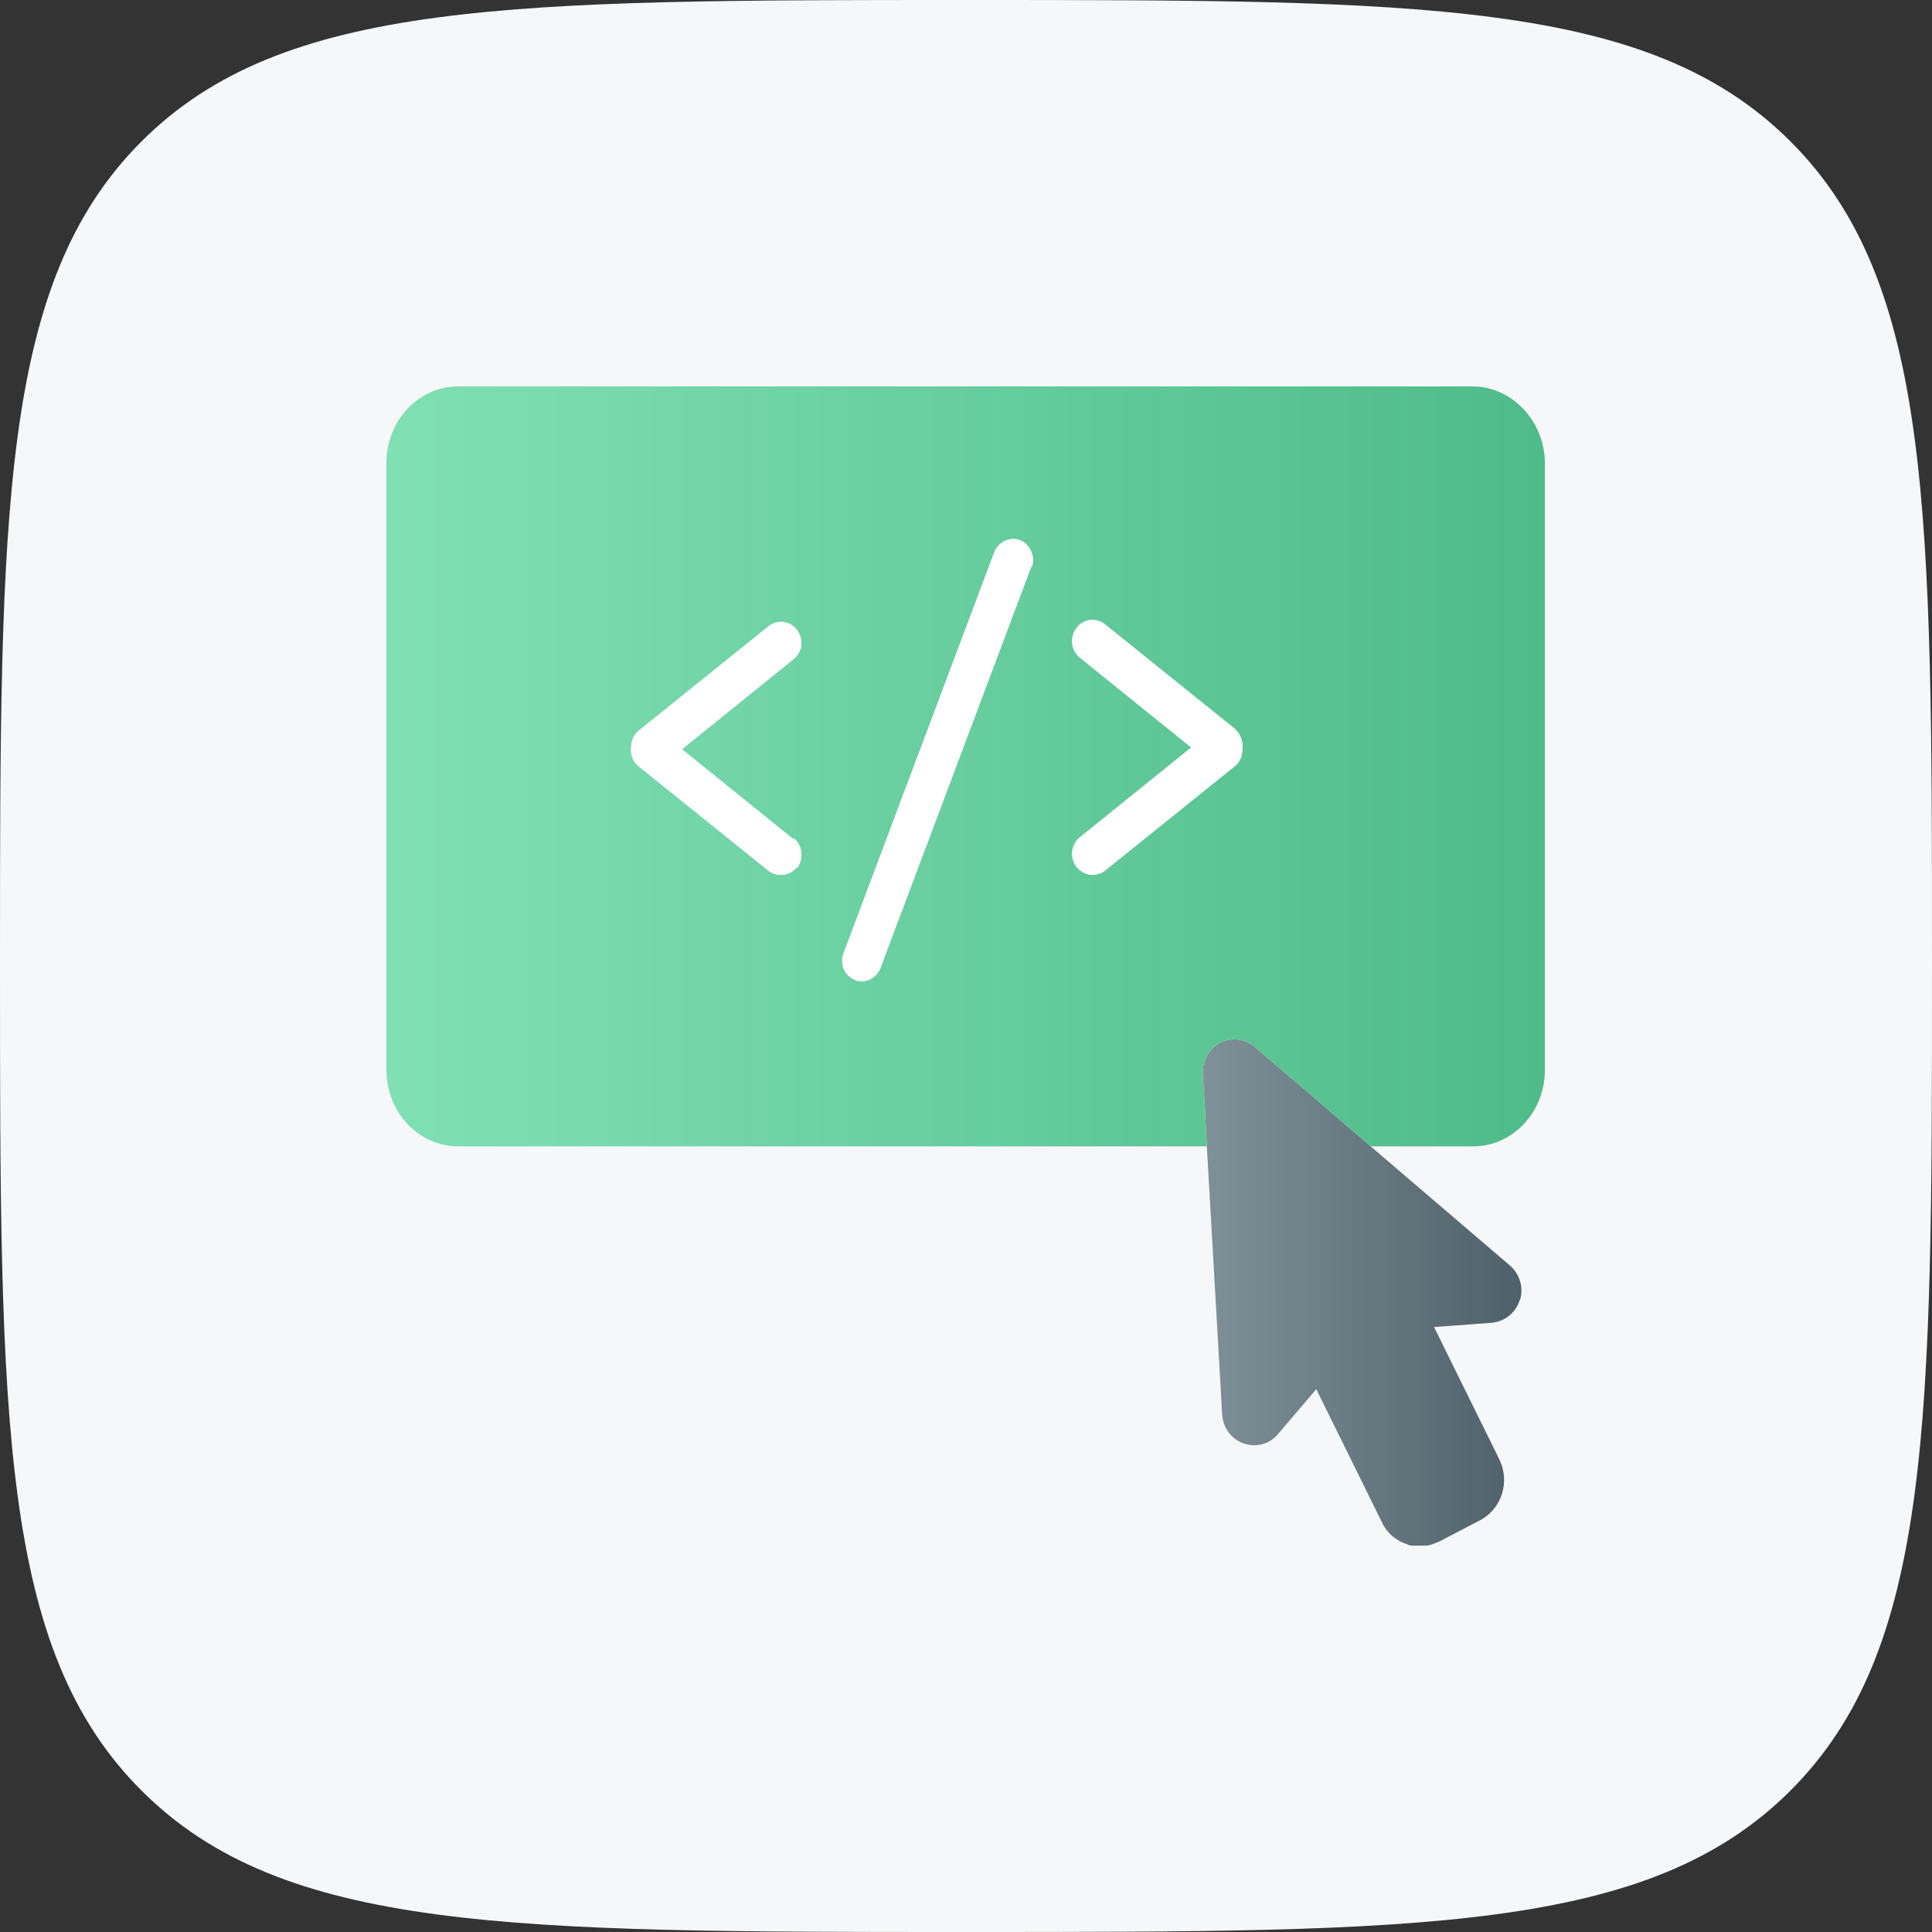
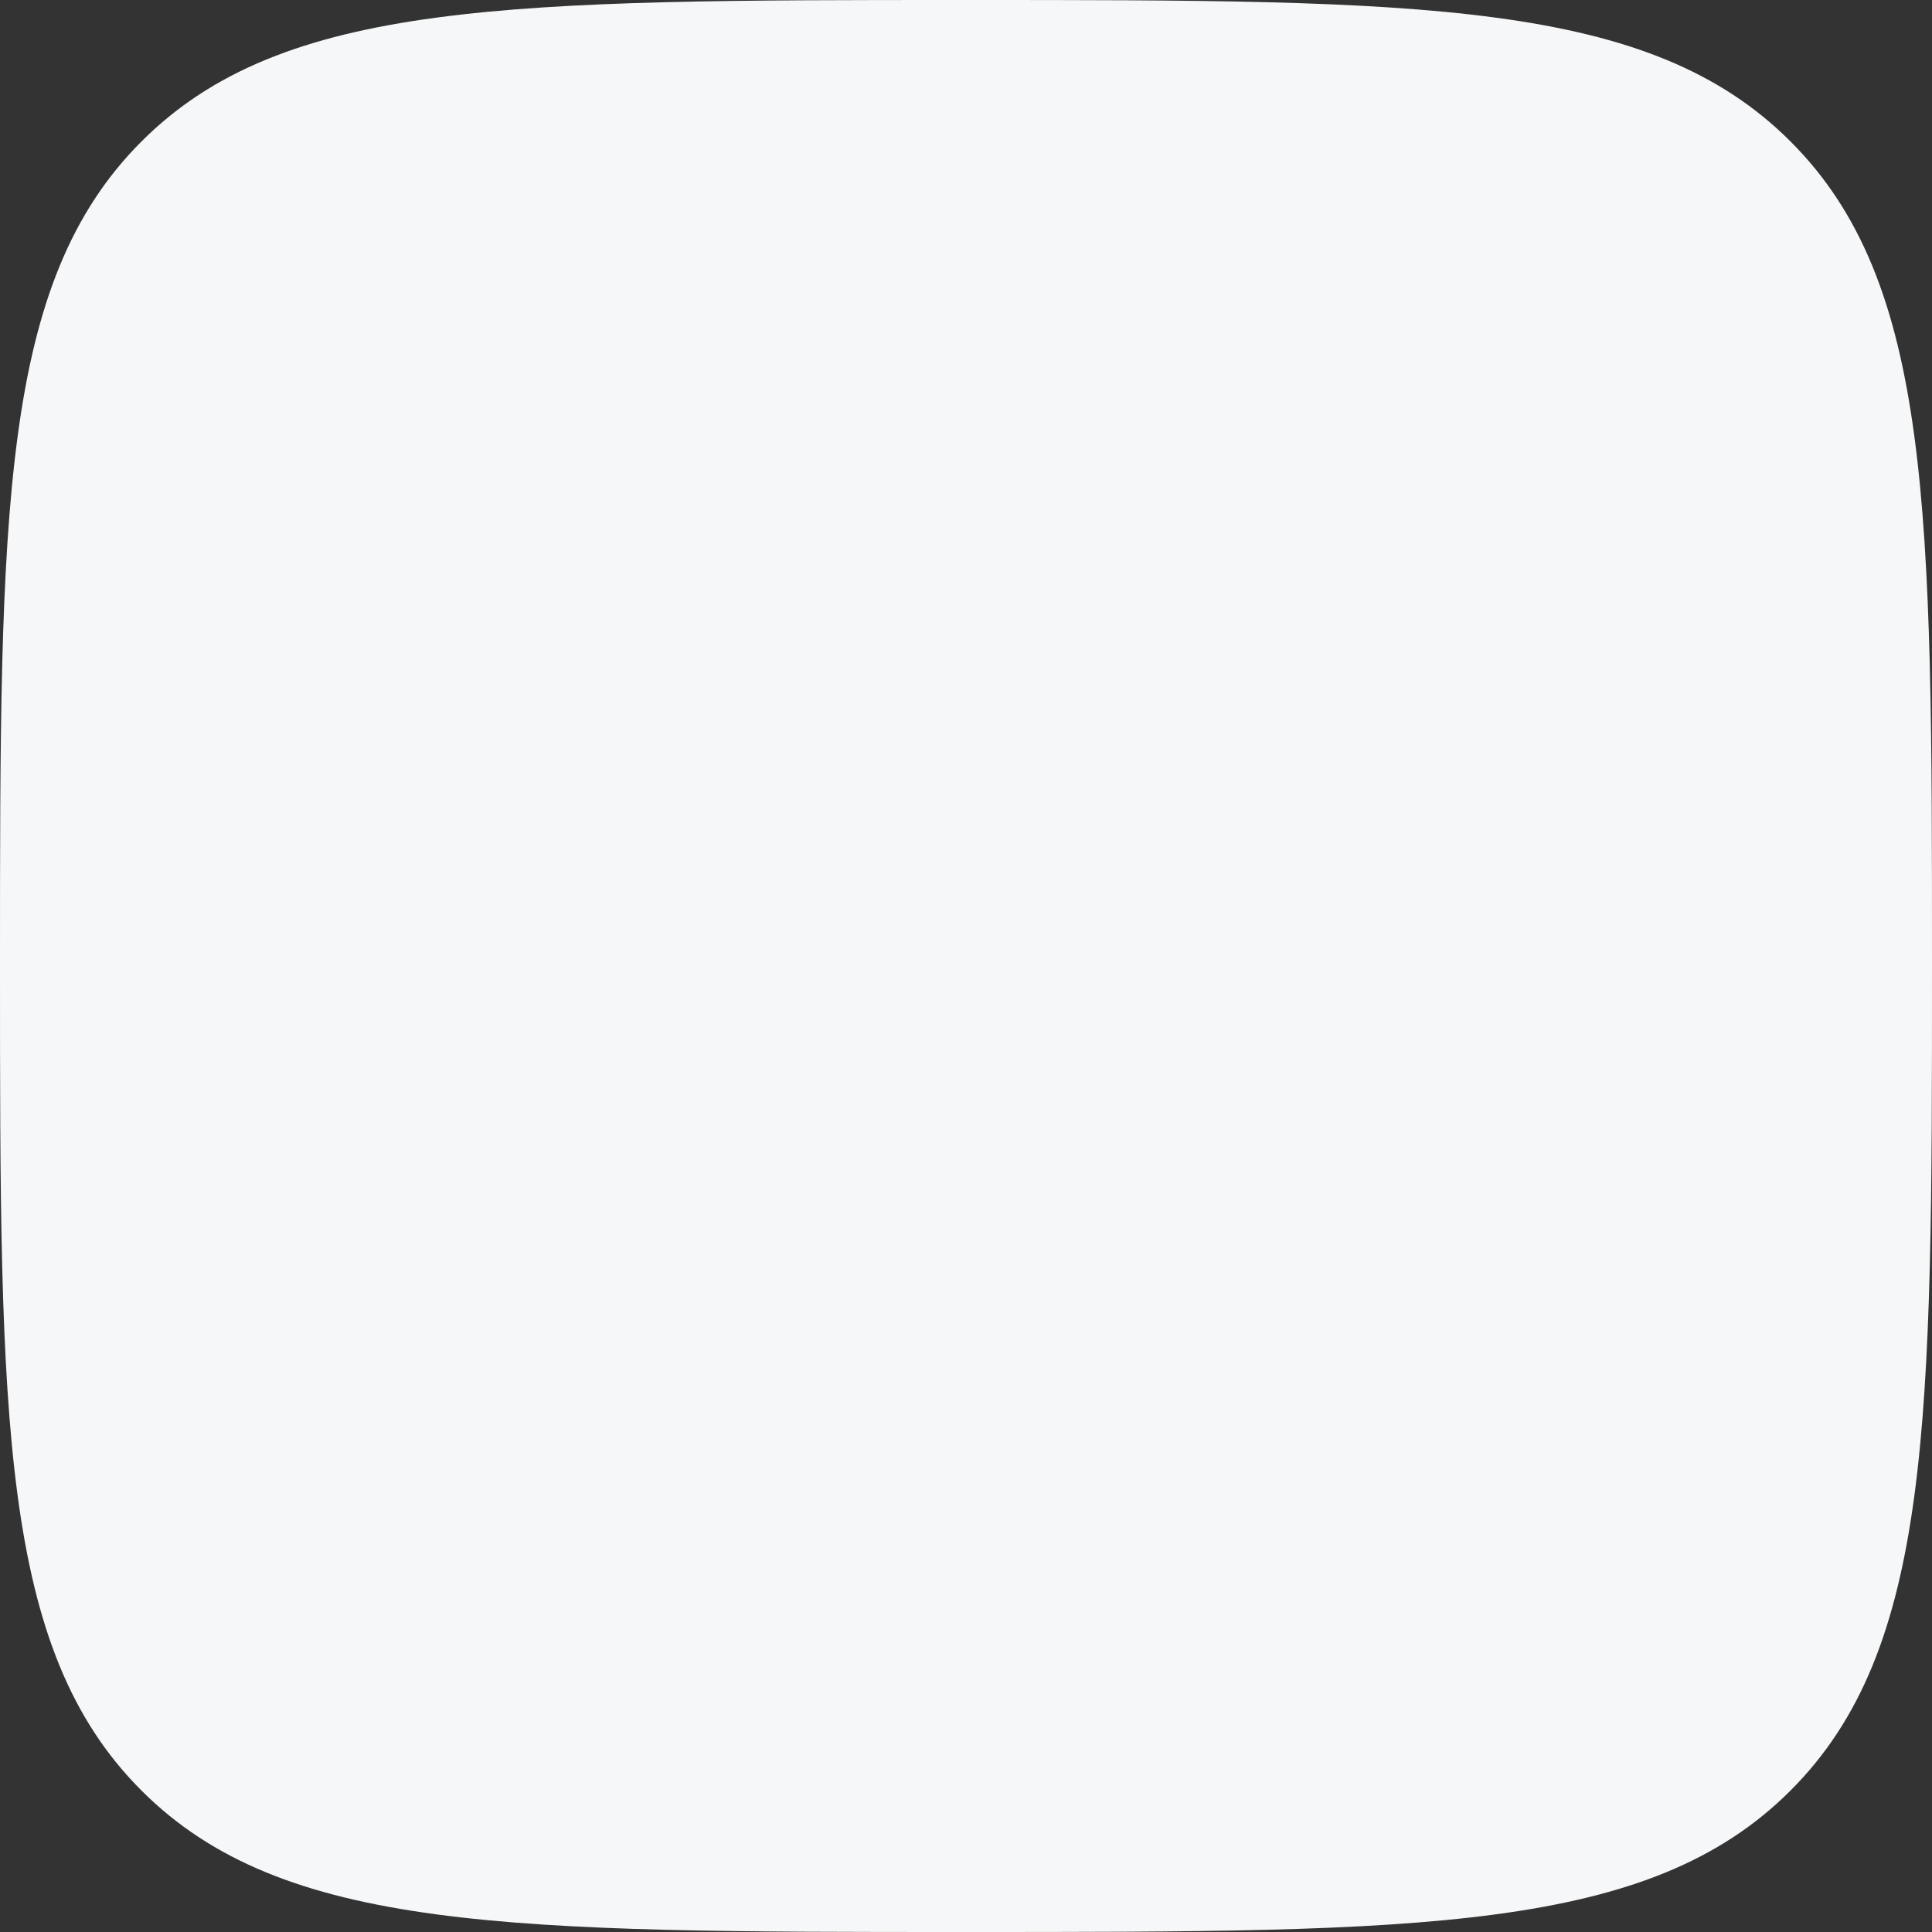
<svg xmlns="http://www.w3.org/2000/svg" width="80" height="80" viewBox="0 0 80 80" fill="none">
  <rect x="0" y="0" width="80" height="80" fill="#333333" stroke="none" />
  <path d="M0 40C0 21.144 0 11.716 5.858 5.858C11.716 0 21.144 0 40 0C58.856 0 68.284 0 74.142 5.858C80 11.716 80 21.144 80 40C80 58.856 80 68.284 74.142 74.142C68.284 80 58.856 80 40 80C21.144 80 11.716 80 5.858 74.142C0 68.284 0 58.856 0 40Z" fill="#F6F7F8" />
  <g clip-path="url(#clip0_883_48982)">
    <path d="M62.932 53.826C62.759 54.359 62.326 54.714 61.777 54.773L59.382 54.95L62.095 60.451C62.528 61.368 62.181 62.462 61.316 62.935L59.613 63.823C59.353 63.941 59.093 64.03 58.804 64.03C58.602 64.03 58.429 64.03 58.256 63.941C57.794 63.793 57.419 63.468 57.217 63.024L54.504 57.523L52.916 59.386C52.57 59.8 52.022 59.948 51.502 59.771C50.983 59.593 50.636 59.12 50.607 58.558L49.972 47.468L49.886 45.752L49.799 44.451C49.799 43.919 50.059 43.416 50.521 43.179C50.983 42.943 51.56 43.002 51.964 43.357L54.764 45.752L56.755 47.468L62.528 52.407C62.932 52.762 63.105 53.324 62.932 53.856V53.826Z" fill="url(#paint0_linear_883_48982)" />
    <path d="M60.969 16H18.973C17.328 16 16 17.42 16 19.165V44.303C16 46.048 17.328 47.468 18.973 47.468H49.972L49.886 45.752L49.799 44.451C49.799 43.919 50.059 43.416 50.521 43.179C50.983 42.943 51.56 43.002 51.964 43.357L54.764 45.752L56.755 47.468H60.998C62.643 47.468 63.971 46.048 63.971 44.303V19.194C63.971 17.449 62.615 16 60.969 16ZM32.856 34.691C33.231 34.987 33.289 35.519 33.001 35.904C32.827 36.111 32.596 36.229 32.337 36.229C32.164 36.229 31.962 36.17 31.817 36.052L26.449 31.734C26.218 31.556 26.102 31.261 26.131 30.994C26.131 30.728 26.218 30.433 26.449 30.255L31.817 25.937C32.192 25.641 32.712 25.701 33.001 26.085C33.289 26.47 33.231 27.002 32.856 27.298L28.238 31.024L32.856 34.751V34.691ZM42.699 23.453L36.464 40.044C36.349 40.37 36.031 40.606 35.685 40.606C35.598 40.606 35.483 40.606 35.396 40.547C34.963 40.37 34.761 39.897 34.934 39.453L41.169 22.861C41.342 22.418 41.833 22.211 42.237 22.359C42.67 22.536 42.872 23.039 42.728 23.453H42.699ZM51.444 30.994C51.444 31.261 51.358 31.527 51.127 31.704L45.758 36.022C45.614 36.141 45.412 36.2 45.239 36.2C45.008 36.2 44.748 36.081 44.575 35.874C44.286 35.49 44.344 34.958 44.719 34.662L49.337 30.935L44.719 27.209C44.344 26.913 44.286 26.381 44.575 25.996C44.864 25.612 45.383 25.553 45.758 25.848L51.127 30.166C51.358 30.373 51.473 30.669 51.444 30.965V30.994Z" fill="url(#paint1_linear_883_48982)" />
    <path d="M42.699 23.482L36.464 40.074C36.349 40.399 36.031 40.636 35.685 40.636C35.598 40.636 35.483 40.636 35.396 40.577C34.963 40.399 34.761 39.926 34.934 39.482L41.169 22.891C41.342 22.447 41.833 22.24 42.237 22.388C42.67 22.566 42.872 23.068 42.728 23.482H42.699Z" fill="white" />
    <path d="M33.001 35.904C32.827 36.111 32.596 36.229 32.337 36.229C32.163 36.229 31.962 36.17 31.817 36.052L26.449 31.734C26.218 31.556 26.102 31.261 26.131 30.994C26.131 30.728 26.218 30.433 26.449 30.255L31.817 25.937C32.192 25.641 32.712 25.701 33.001 26.085C33.289 26.47 33.231 27.002 32.856 27.298L28.238 31.024L32.856 34.751C33.231 35.046 33.289 35.579 33.001 35.963V35.904Z" fill="white" />
    <path d="M51.444 31.024C51.444 31.29 51.358 31.556 51.127 31.734L45.758 36.052C45.614 36.17 45.412 36.229 45.239 36.229C45.008 36.229 44.748 36.111 44.575 35.904C44.286 35.519 44.344 34.987 44.719 34.691L49.337 30.965L44.719 27.238C44.344 26.943 44.286 26.41 44.575 26.026C44.864 25.641 45.383 25.582 45.758 25.878L51.127 30.196C51.358 30.403 51.473 30.699 51.444 30.994V31.024Z" fill="white" />
  </g>
  <defs>
    <linearGradient id="paint0_linear_883_48982" x1="49.799" y1="53.531" x2="63.019" y2="53.531" gradientUnits="userSpaceOnUse">
      <stop stop-color="#7F9198" />
      <stop offset="1" stop-color="#4E616A" />
    </linearGradient>
    <linearGradient id="paint1_linear_883_48982" x1="16" y1="31.734" x2="64" y2="31.734" gradientUnits="userSpaceOnUse">
      <stop stop-color="#80E0B4" />
      <stop offset="1" stop-color="#4EBB88" />
    </linearGradient>
    <clipPath id="clip0_883_48982">
-       <rect width="48" height="48" fill="white" transform="translate(16 16)" />
-     </clipPath>
+       </clipPath>
  </defs>
</svg>